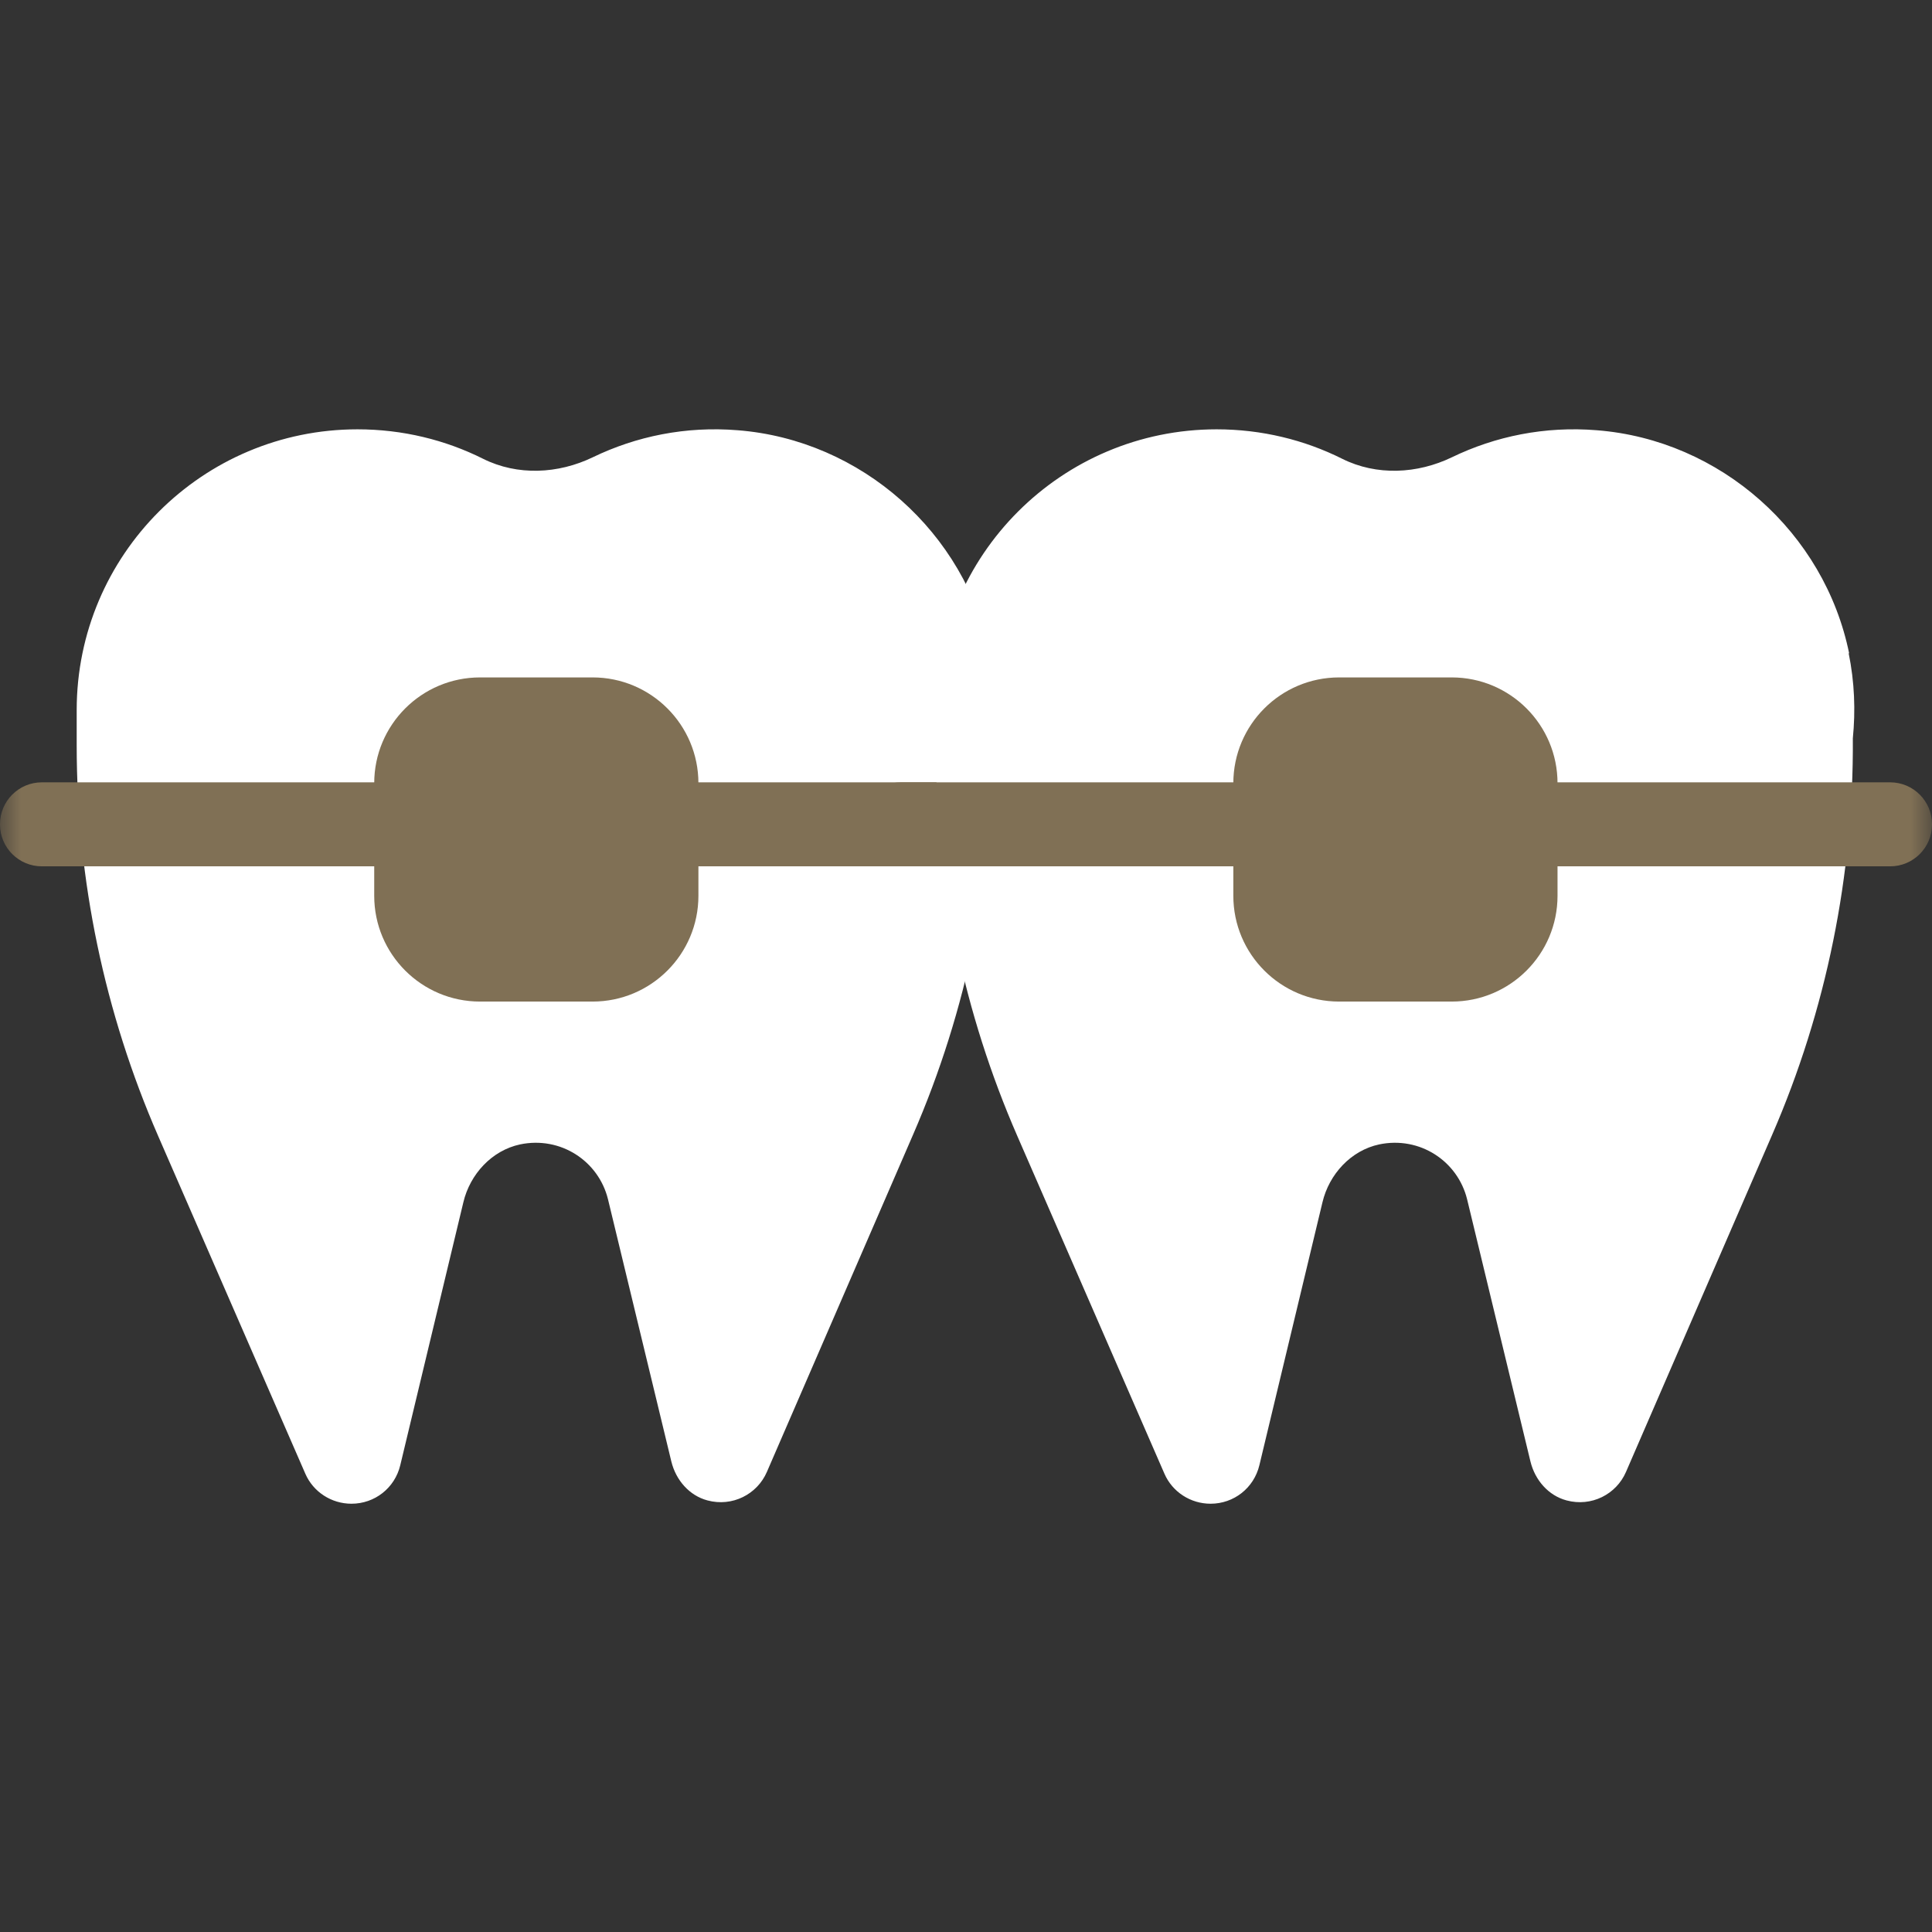
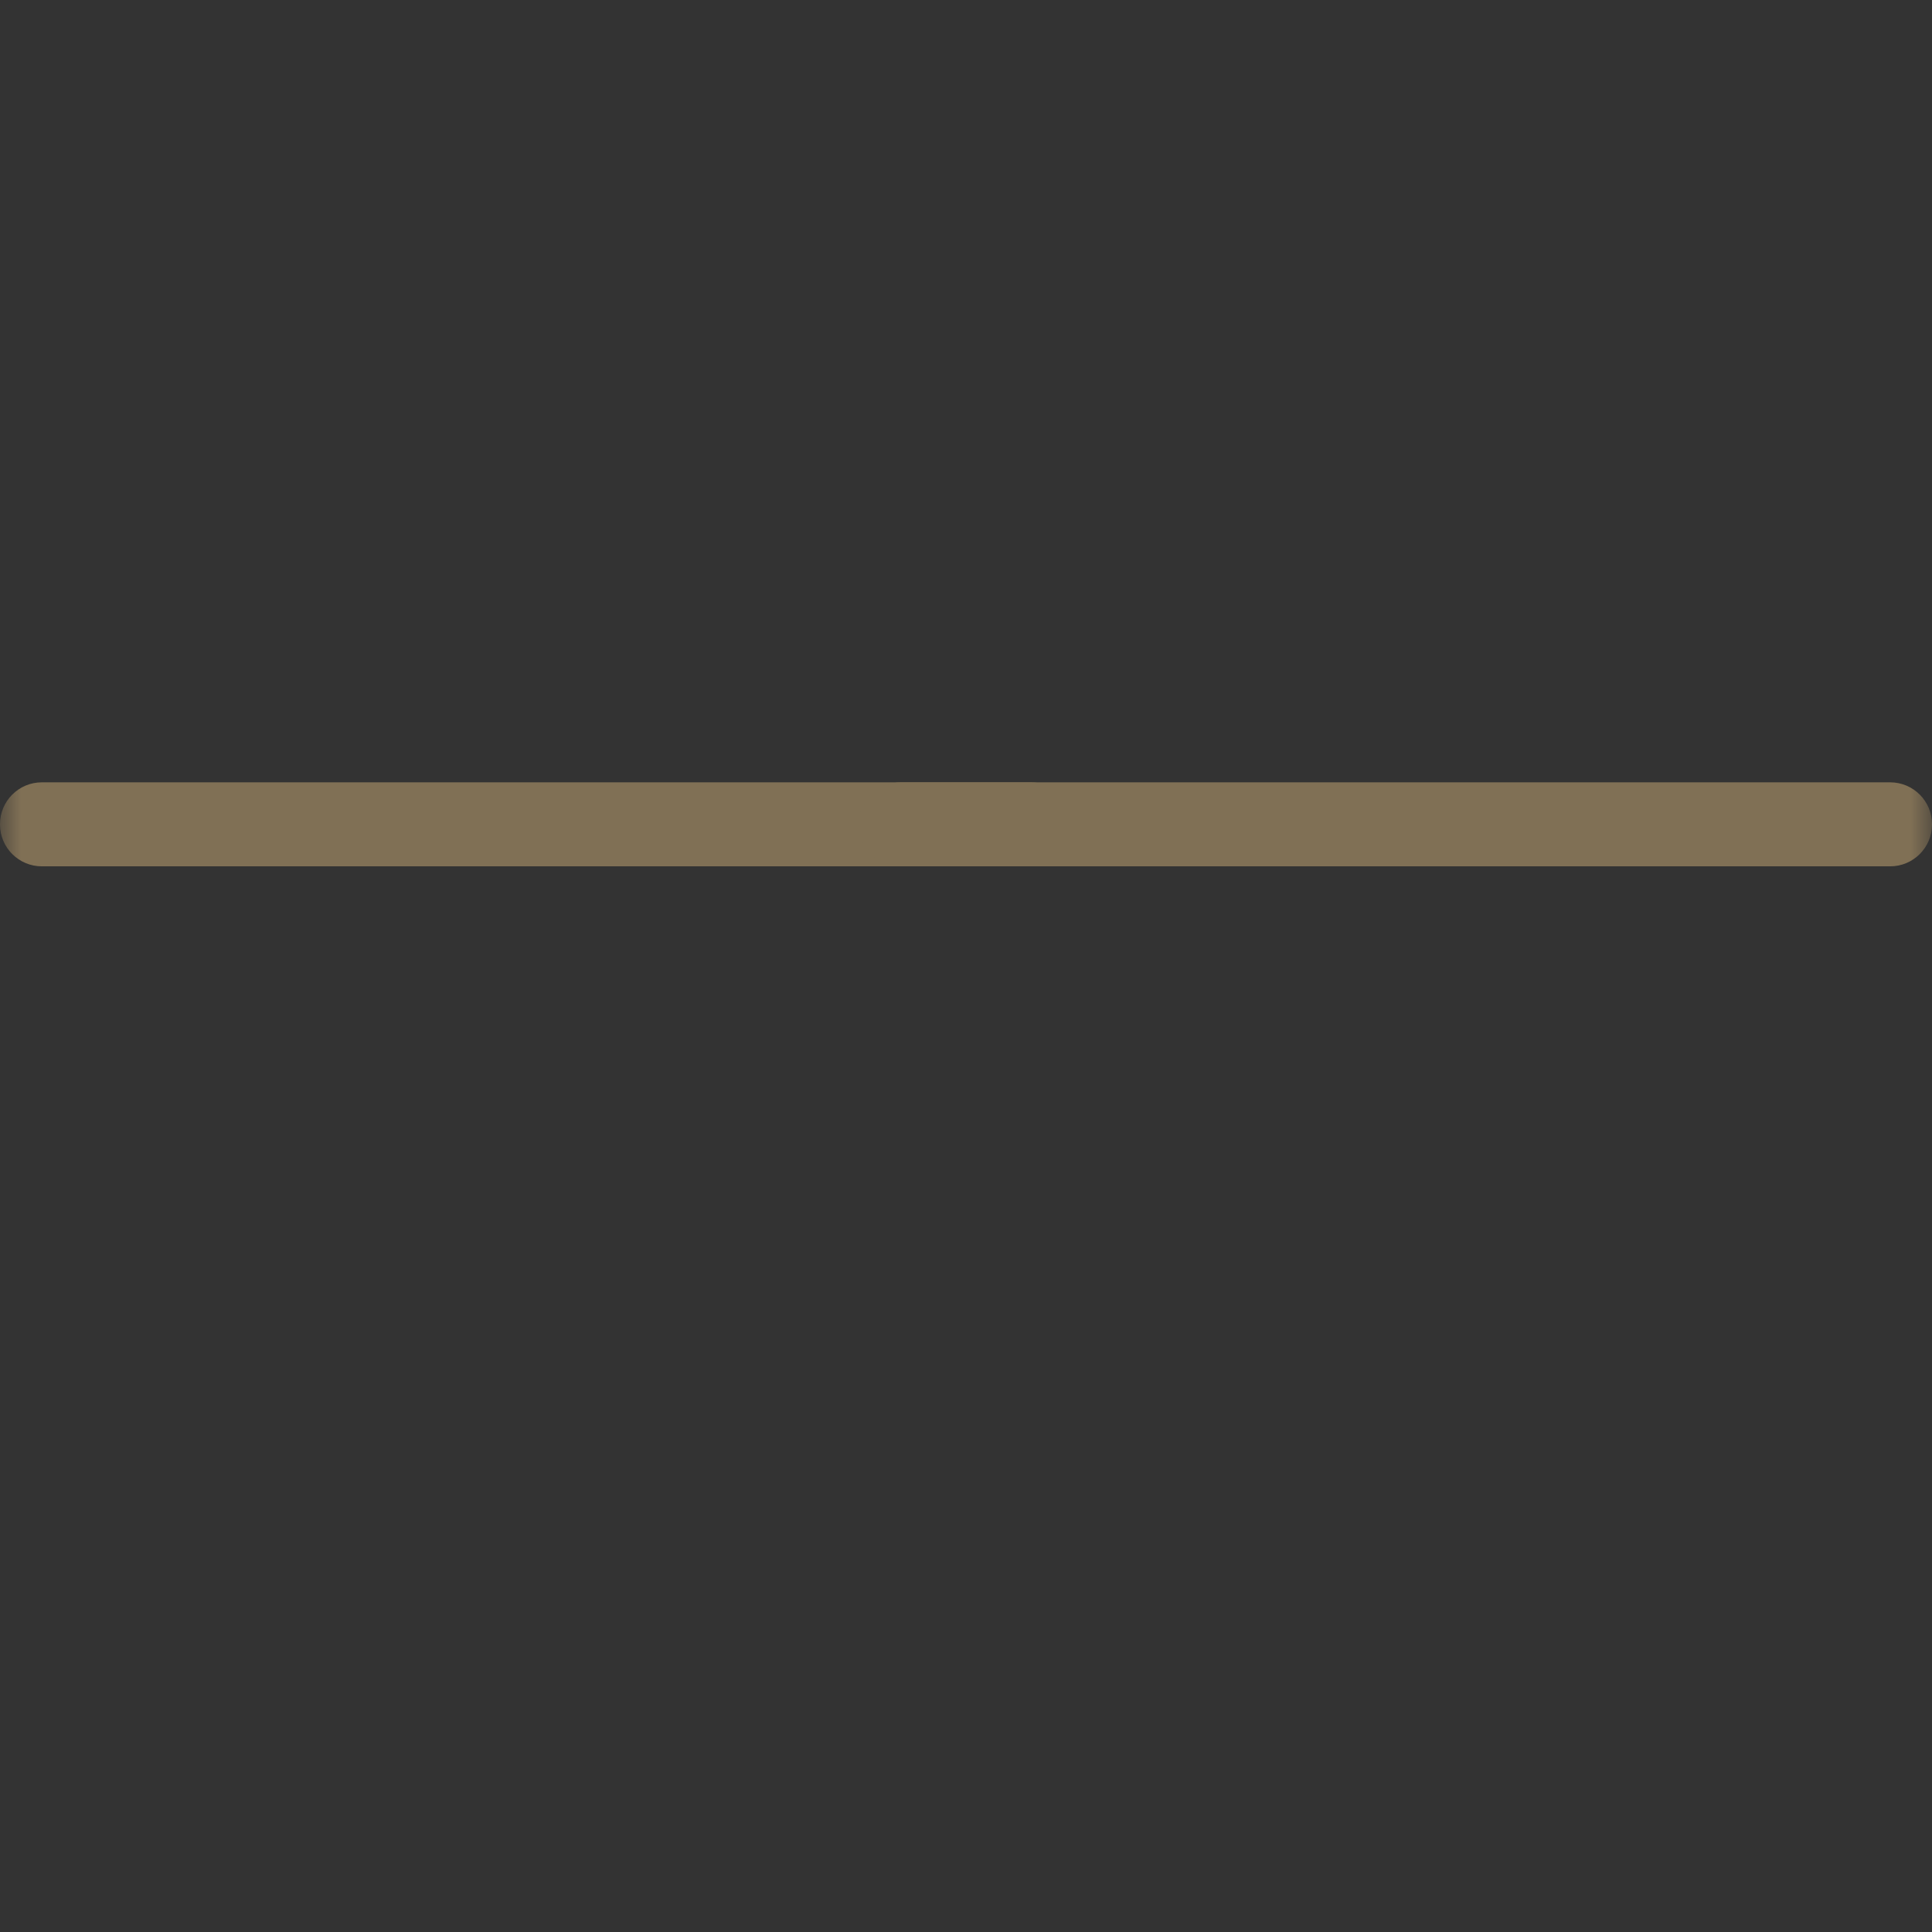
<svg xmlns="http://www.w3.org/2000/svg" width="46" height="46" viewBox="0 0 46 46" fill="none">
  <rect x="0" y="0" width="46" height="46" fill="#333333" stroke="none" />
  <mask id="mask0_13508_1043" style="mask-type:alpha" maskUnits="userSpaceOnUse" x="0" y="0" width="46" height="46">
    <rect width="46" height="46" fill="#D9D9D9" />
  </mask>
  <g mask="url(#mask0_13508_1043)">
-     <path d="M23.573 15.565C22.989 12.677 20.505 10.475 17.566 10.244C16.324 10.143 15.147 10.388 14.115 10.887C13.292 11.284 12.324 11.334 11.501 10.923C10.606 10.475 9.588 10.222 8.512 10.222C4.823 10.222 1.826 13.212 1.826 16.908C1.826 16.966 1.826 17.017 1.826 17.074C1.826 17.118 1.826 17.168 1.826 17.212V17.746C1.826 20.952 2.49 24.121 3.768 27.053L7.27 35.089C7.458 35.522 7.891 35.803 8.368 35.803C8.924 35.803 9.4 35.428 9.53 34.887L11.032 28.627C11.191 27.955 11.711 27.392 12.382 27.248C13.35 27.046 14.252 27.645 14.476 28.554L15.985 34.8C16.093 35.24 16.411 35.609 16.844 35.724C17.436 35.883 18.028 35.58 18.259 35.046L21.739 27.017C23.032 24.042 23.682 20.829 23.66 17.58C23.725 16.923 23.703 16.244 23.559 15.544L23.573 15.565Z" fill="white" />
-     <path d="M14.109 16.129H11.43C10.038 16.129 8.91 17.257 8.91 18.649V21.328C8.91 22.719 10.038 23.847 11.43 23.847H14.109C15.5 23.847 16.629 22.719 16.629 21.328V18.649C16.629 17.257 15.5 16.129 14.109 16.129Z" fill="#807055" />
    <path d="M24.549 18.627H0.996C0.446 18.627 0 19.073 0 19.623V19.631C0 20.181 0.446 20.627 0.996 20.627H24.549C25.099 20.627 25.545 20.181 25.545 19.631V19.623C25.545 19.073 25.099 18.627 24.549 18.627Z" fill="#807055" />
-     <path d="M44.029 15.565C43.444 12.677 40.96 10.475 38.021 10.244C36.779 10.143 35.602 10.388 34.57 10.887C33.747 11.284 32.779 11.334 31.956 10.923C31.061 10.475 30.043 10.222 28.967 10.222C25.278 10.222 22.281 13.212 22.281 16.908C22.281 16.966 22.281 17.017 22.281 17.074C22.281 17.118 22.281 17.168 22.281 17.212V17.746C22.281 20.952 22.945 24.121 24.224 27.053L27.725 35.089C27.913 35.522 28.346 35.803 28.823 35.803C29.379 35.803 29.855 35.428 29.985 34.887L31.487 28.627C31.646 27.955 32.166 27.392 32.837 27.248C33.805 27.046 34.707 27.645 34.931 28.554L36.44 34.8C36.548 35.24 36.866 35.609 37.299 35.724C37.891 35.883 38.483 35.58 38.714 35.046L42.195 27.017C43.487 24.042 44.137 20.829 44.115 17.58C44.18 16.923 44.158 16.244 44.014 15.544L44.029 15.565Z" fill="white" />
-     <path d="M34.564 16.129H31.885C30.493 16.129 29.365 17.257 29.365 18.649V21.328C29.365 22.719 30.493 23.847 31.885 23.847H34.564C35.956 23.847 37.084 22.719 37.084 21.328V18.649C37.084 17.257 35.956 16.129 34.564 16.129Z" fill="#807055" />
    <path d="M45.004 18.627H21.451C20.901 18.627 20.455 19.073 20.455 19.623V19.631C20.455 20.181 20.901 20.627 21.451 20.627H45.004C45.554 20.627 46 20.181 46 19.631V19.623C46 19.073 45.554 18.627 45.004 18.627Z" fill="#807055" />
  </g>
</svg>